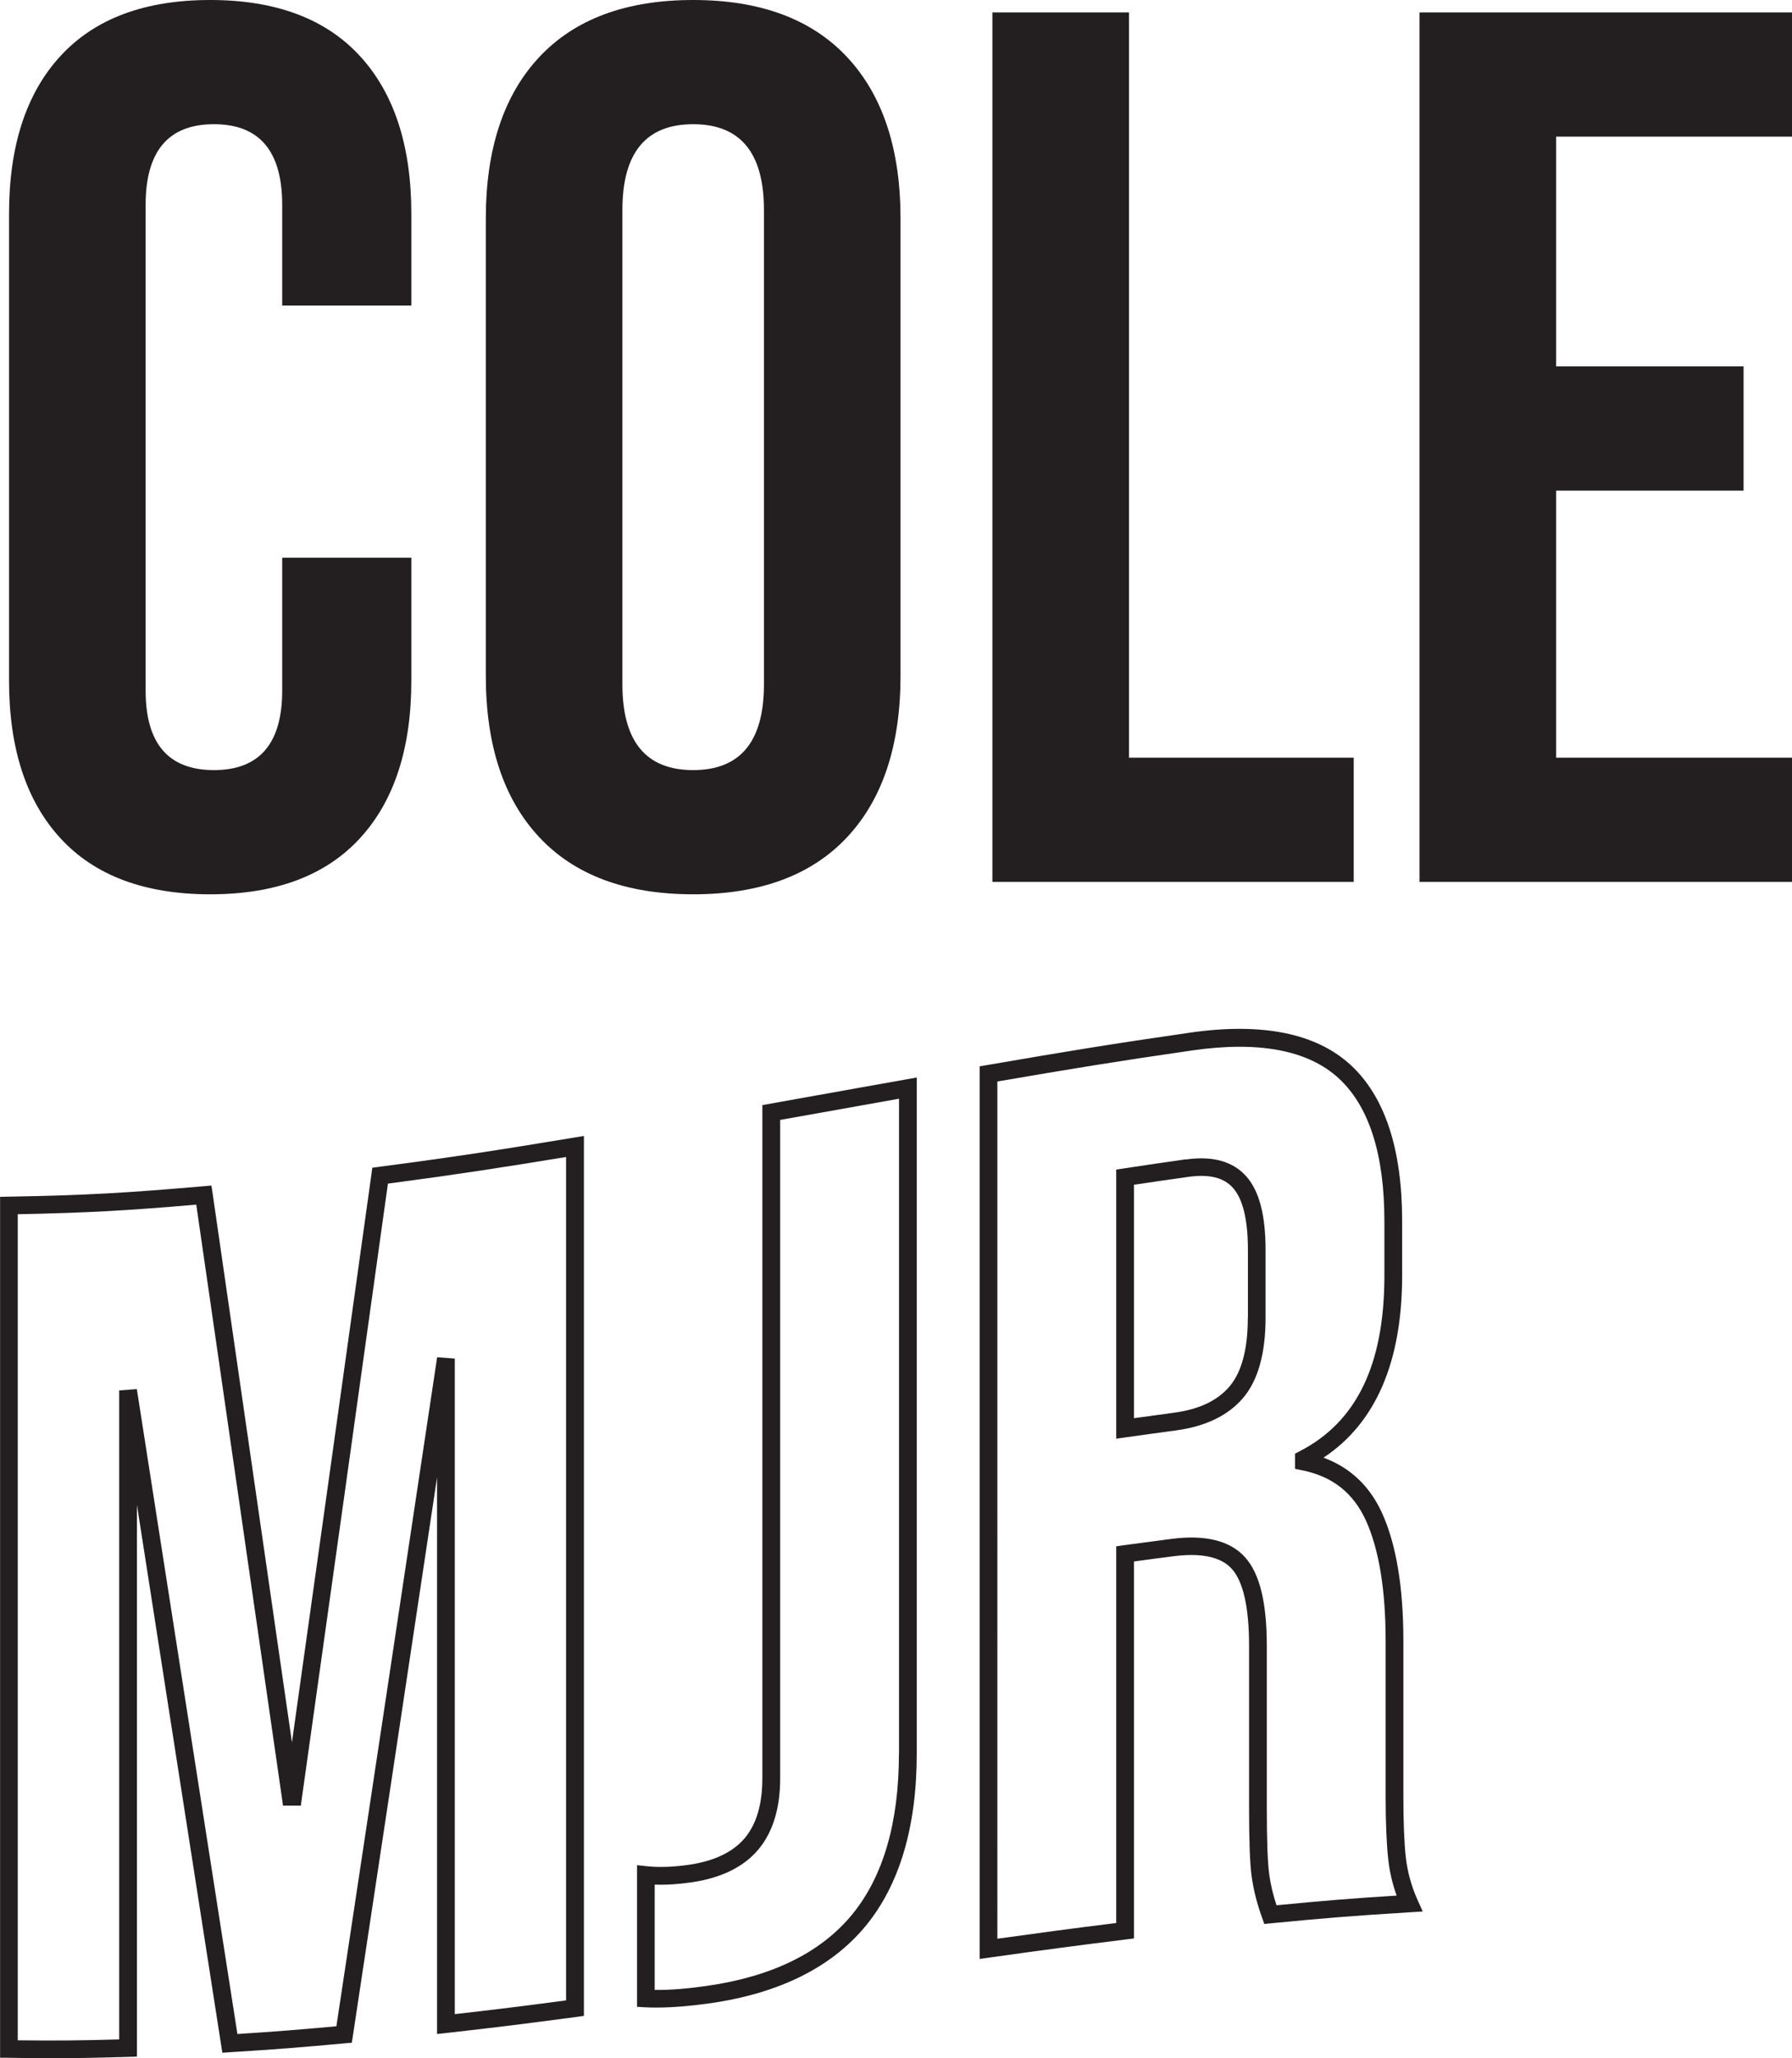
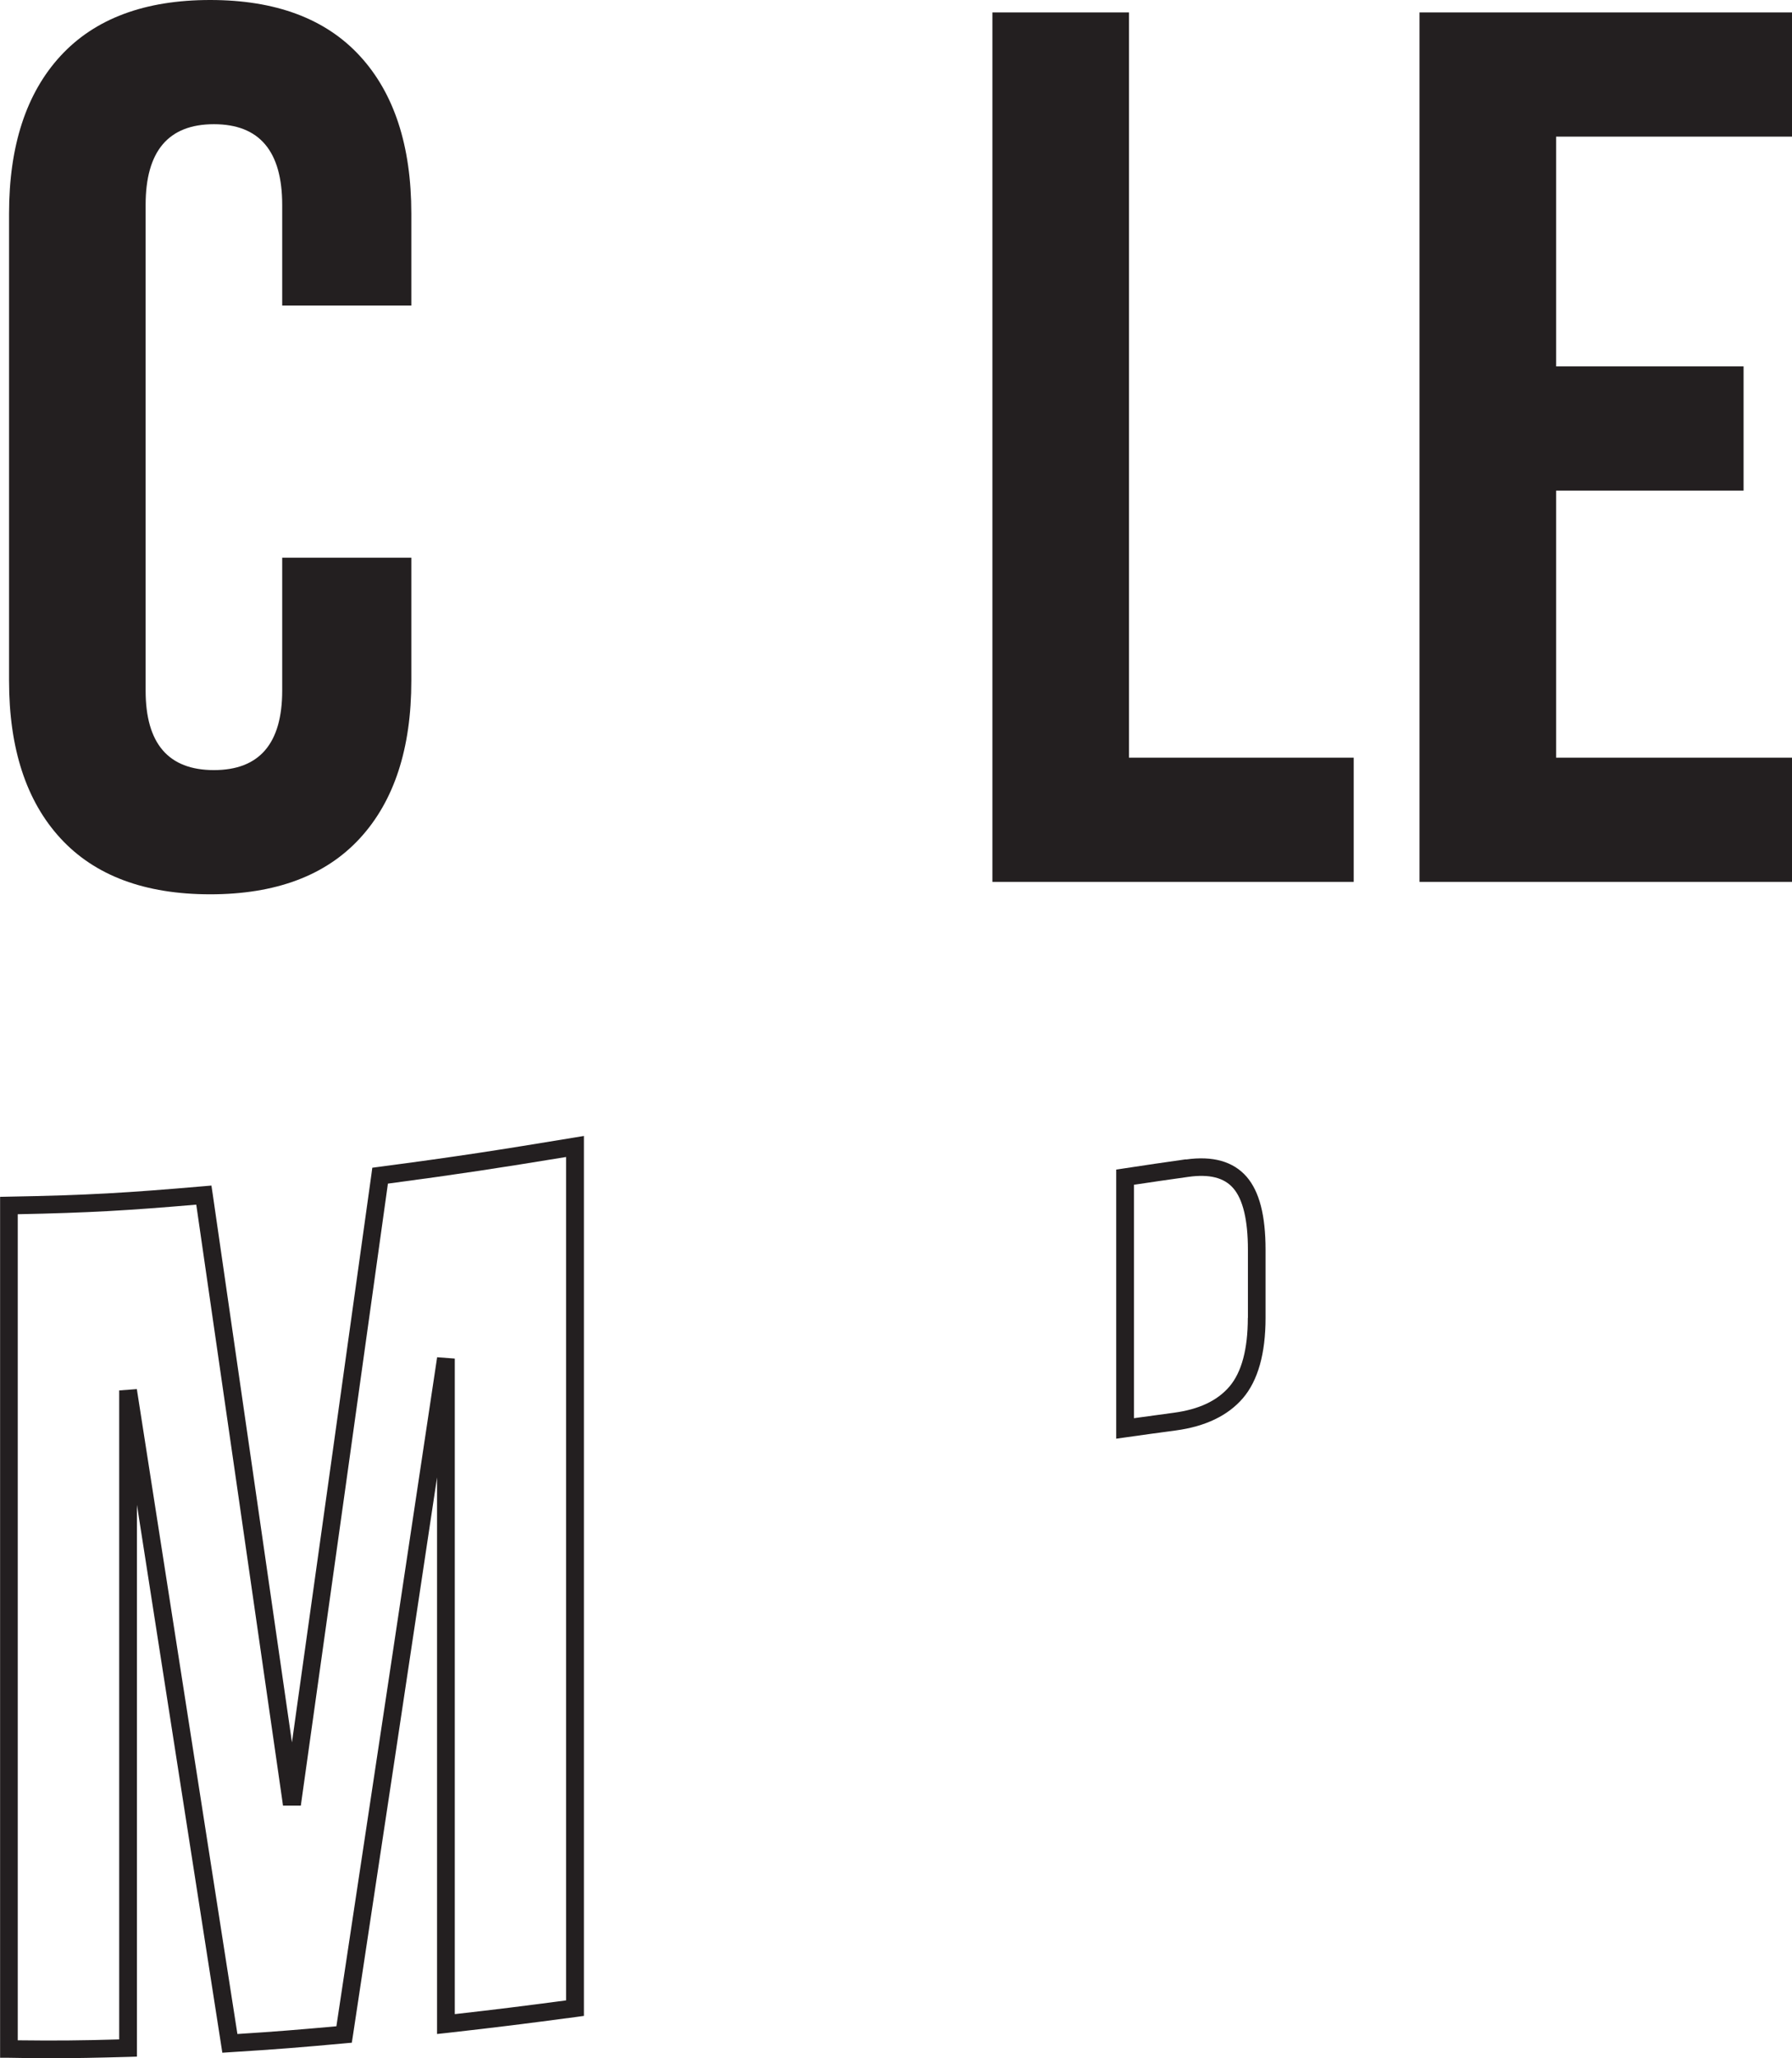
<svg xmlns="http://www.w3.org/2000/svg" id="a" viewBox="0 0 202.06 232">
  <defs>
    <style>.b{fill:#231f20;}</style>
  </defs>
  <path class="b" d="M23.7,100.8c7.37,0,13-2.1,16.87-6.3,3.87-4.2,5.81-10.13,5.81-17.78v-13.86h-14.56v14.98c0,5.97-2.57,8.96-7.7,8.96s-7.7-2.99-7.7-8.96V23.1c0-6.07,2.57-9.1,7.7-9.1s7.7,3.03,7.7,9.1v11.34h14.56v-10.36c0-7.65-1.94-13.58-5.81-17.78C36.7,2.1,31.07,0,23.7,0S10.7,2.1,6.83,6.3C2.96,10.5,1.02,16.43,1.02,24.08v52.64c0,7.65,1.94,13.58,5.81,17.78,3.87,4.2,9.5,6.3,16.87,6.3Z" />
-   <path class="b" d="M78.16,100.8c7.56,0,13.35-2.15,17.36-6.44,4.01-4.29,6.02-10.36,6.02-18.2V24.64c0-7.84-2.01-13.91-6.02-18.2-4.01-4.29-9.8-6.44-17.36-6.44s-13.35,2.15-17.36,6.44c-4.01,4.29-6.02,10.36-6.02,18.2v51.52c0,7.84,2.01,13.91,6.02,18.2,4.01,4.29,9.8,6.44,17.36,6.44Zm-7.98-77.14c0-6.44,2.66-9.66,7.98-9.66s7.98,3.22,7.98,9.66v53.48c0,6.44-2.66,9.66-7.98,9.66s-7.98-3.22-7.98-9.66V23.66Z" />
  <polygon class="b" points="152.64 85.4 127.3 85.4 127.3 1.4 111.9 1.4 111.9 99.4 152.64 99.4 152.64 85.4" />
  <polygon class="b" points="202.06 15.4 202.06 1.4 160.06 1.4 160.06 99.4 202.06 99.4 202.06 85.4 175.46 85.4 175.46 55.3 196.6 55.3 196.6 41.3 175.46 41.3 175.46 15.4 202.06 15.4" />
  <path class="b" d="M42.73,131.52l-.75,.1-.1,.75c-2.98,21.34-5.96,42.68-8.96,64.02-2.98-20.61-5.95-41.22-8.94-61.83l-.14-.93-.94,.08c-8.59,.74-12.96,1.01-21.91,1.17l-.98,.02v97.04H.99c1.88,.04,3.42,.05,4.88,.05,2.65,0,5.02-.05,8.6-.15l.97-.03v-62.2c3.17,20.28,6.33,40.57,9.49,60.86l.14,.9,.91-.06c5.31-.33,7.88-.54,12.91-1l.78-.07,.12-.77c3.18-20.98,6.34-41.96,9.49-62.94v62.73l1.11-.12c5.78-.65,8.71-1.02,14.58-1.8l.87-.12v-99.18l-1.16,.19c-8.54,1.41-12.92,2.1-21.95,3.29Zm21.11,93.95c-4.92,.65-7.78,1.01-12.56,1.55v-73.89l-1.99-.15c-3.77,25.14-7.56,50.28-11.36,75.41-4.22,.38-6.74,.59-11.16,.87-3.78-24.23-7.56-48.46-11.34-72.69l-1.99,.15v73.15c-4.54,.13-7.12,.15-11.44,.1v-93.11c8.03-.16,12.4-.42,20.13-1.08,3.23,22.29,6.45,44.58,9.66,66.88l.12,.86h2.01l.12-.86c3.25-23.08,6.48-46.16,9.7-69.25,8.14-1.08,12.5-1.76,20.09-3v95.07Z" />
-   <path class="b" d="M92.27,123.43l-6.31,1.13v75.89c0,2.91-.67,5.18-2,6.75-1.33,1.56-3.43,2.57-6.24,2.98-1.78,.26-3.39,.32-4.79,.17l-1.1-.12v15.97l.95,.05c.4,.02,.81,.03,1.24,.03,1.77,0,3.81-.17,6.09-.49,7.77-1.12,13.66-4.05,17.5-8.71,3.82-4.64,5.76-11.17,5.76-19.43V121.45l-1.17,.21c-4.05,.72-6.77,1.2-9.91,1.77Zm9.09,74.23c0,7.78-1.78,13.89-5.3,18.16-3.51,4.26-8.98,6.95-16.24,8-2.27,.33-4.29,.5-6,.47v-11.87c1.28,.05,2.69-.04,4.19-.26,3.31-.49,5.83-1.72,7.48-3.67,1.64-1.94,2.48-4.65,2.48-8.04V126.23l4.67-.83c2.83-.51,5.31-.95,8.73-1.56v73.82Z" />
-   <path class="b" d="M158.51,209.33c-.18-1.71-.27-4-.27-6.81v-17.59c0-6.03-.81-10.87-2.4-14.38-1.39-3.06-3.61-5.15-6.61-6.25,5.89-3.89,8.87-10.79,8.87-20.54v-6.15c0-8.1-1.95-14-5.78-17.55-3.91-3.61-10.02-4.84-18.18-3.66-9.08,1.31-13.71,2.08-22.85,3.65l-.83,.14v100.61l1.14-.16c6.41-.9,9.37-1.29,15.38-2.04l.88-.11v-42.49c1.59-.22,2.63-.36,4.45-.59,3.17-.41,5.4,.08,6.61,1.45,1.27,1.44,1.92,4.34,1.92,8.62v18.21c0,3.78,.09,6.33,.29,7.79,.2,1.47,.59,3.04,1.17,4.65l.26,.73,.77-.08c6.13-.59,9.25-.85,15.65-1.24l1.44-.09-.59-1.32c-.7-1.56-1.14-3.19-1.32-4.83Zm-14.58,5.41c-.4-1.22-.67-2.39-.82-3.5-.18-1.35-.27-3.88-.27-7.52v-18.21c0-4.86-.79-8.11-2.42-9.95-1.68-1.9-4.5-2.61-8.37-2.1-2.13,.28-3.2,.42-5.33,.71l-.86,.12v42.46c-5.1,.63-8.04,1.03-13.4,1.77V121.9c8.58-1.47,13.18-2.23,21.96-3.5,7.53-1.09,13.1-.03,16.54,3.15,3.41,3.15,5.14,8.56,5.14,16.08v6.15c0,10.01-3.12,16.48-9.54,19.79l-.54,.28v1.71l.8,.16c3.42,.69,5.77,2.54,7.2,5.67,1.47,3.25,2.22,7.81,2.22,13.55v17.59c0,2.88,.1,5.25,.29,7.02,.15,1.39,.47,2.77,.95,4.11-5.27,.33-8.34,.59-13.54,1.09Z" />
  <path class="b" d="M133.72,130.67c-2.8,.4-4.21,.6-7.01,1.03l-.85,.13v30.33l1.14-.16c2.24-.32,3.36-.47,5.59-.77,3.33-.45,5.87-1.67,7.56-3.64,1.69-1.98,2.55-5.02,2.55-9.04v-7.68c0-3.89-.7-6.58-2.14-8.24-1.5-1.72-3.8-2.37-6.84-1.94Zm6.98,17.87c0,3.53-.7,6.13-2.07,7.74-1.38,1.61-3.44,2.58-6.3,2.96-1.83,.25-2.91,.39-4.47,.61v-26.31c2.26-.34,3.64-.54,6.14-.89,2.36-.33,4.02,.08,5.06,1.28,1.09,1.26,1.65,3.59,1.65,6.93v7.68Z" />
</svg>